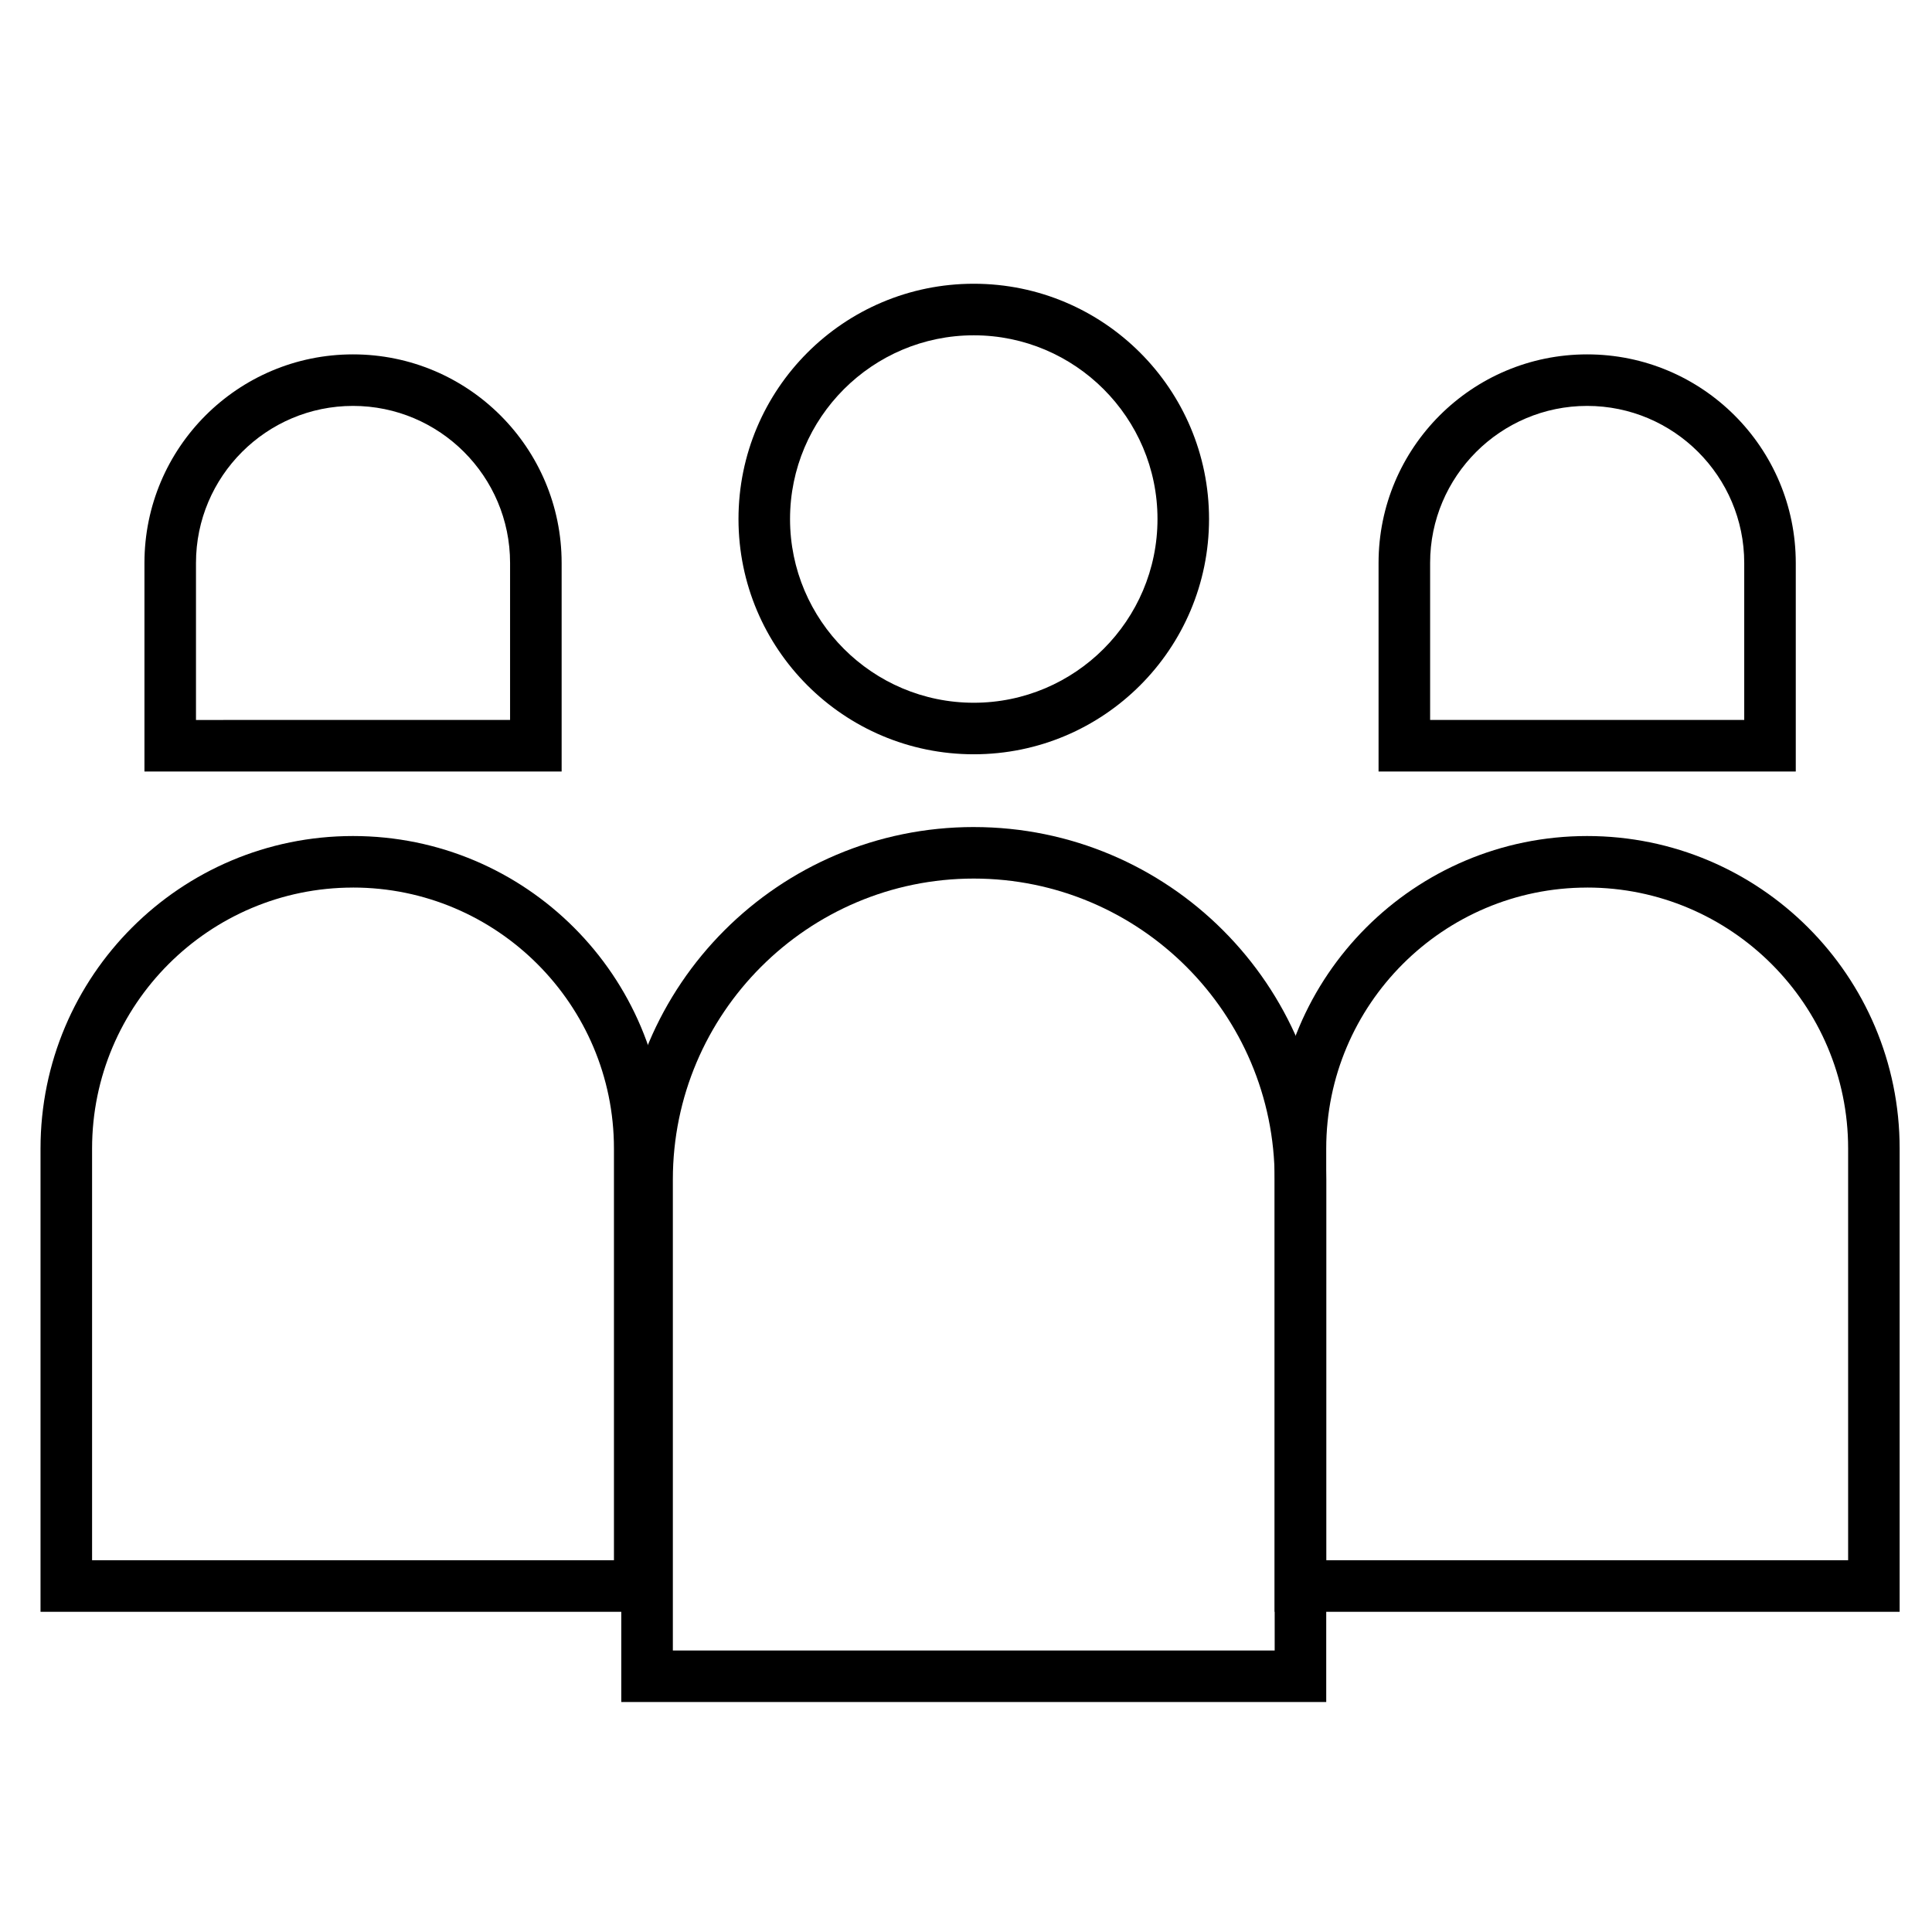
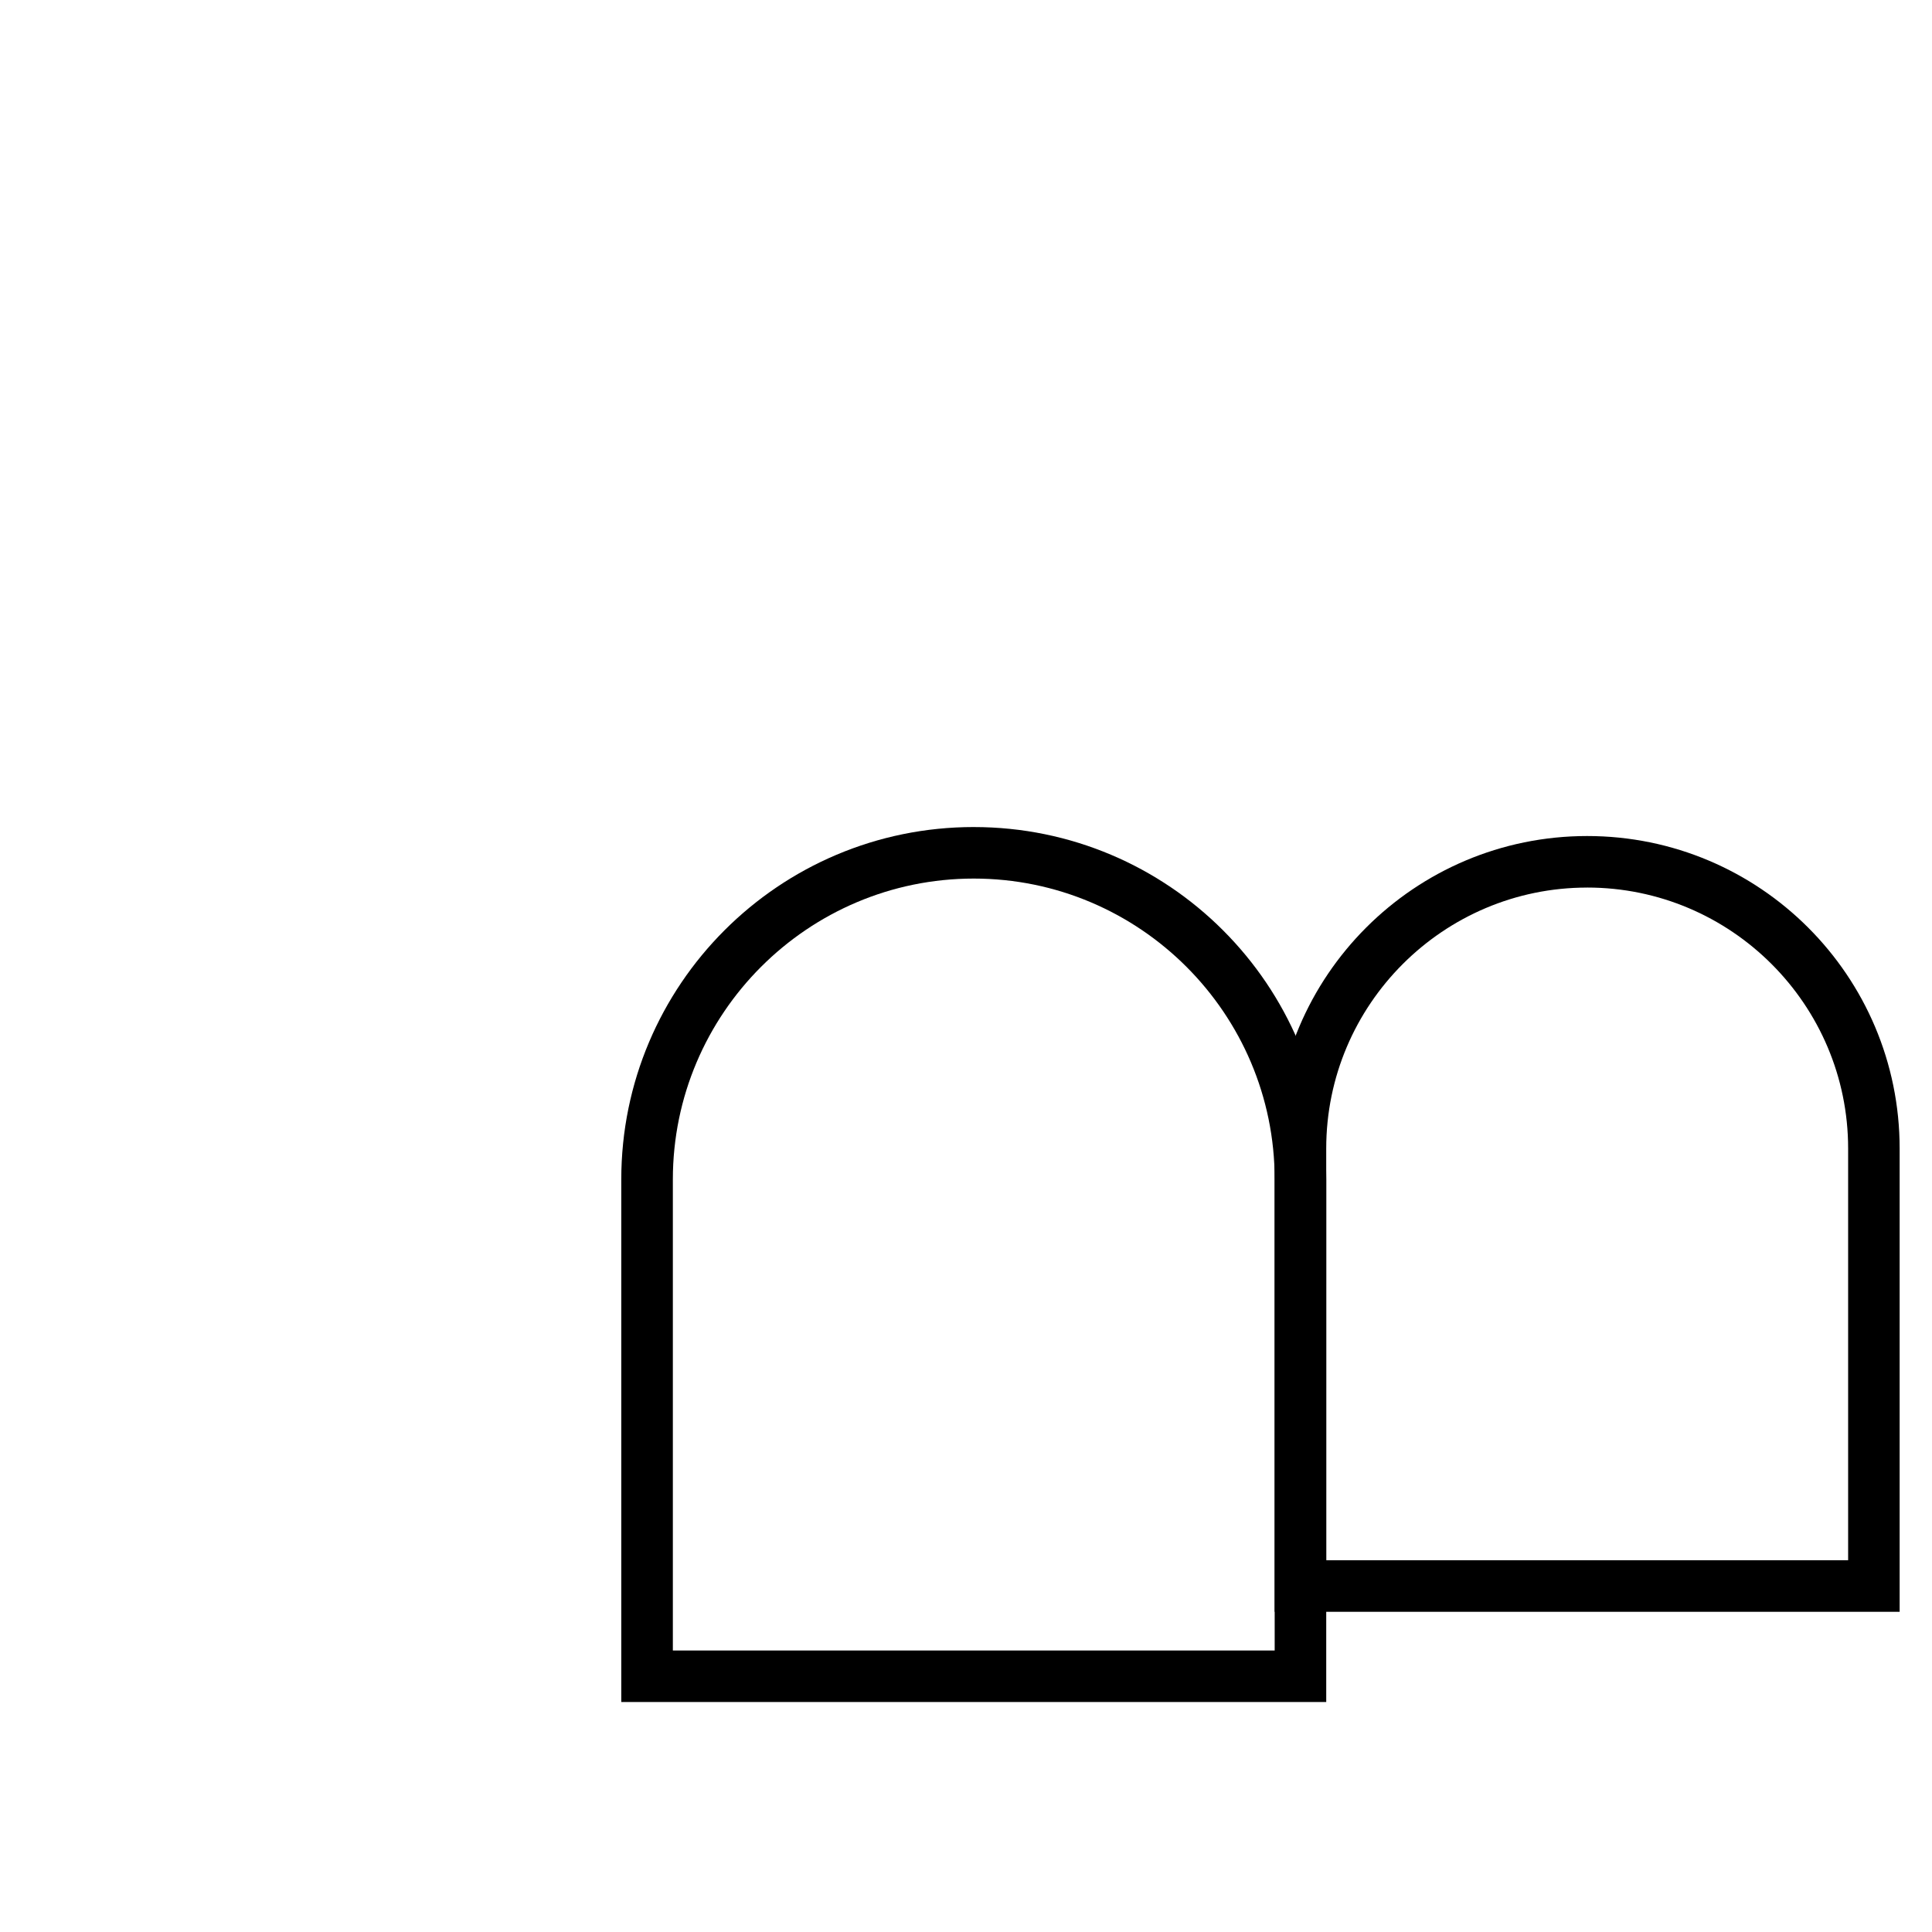
<svg xmlns="http://www.w3.org/2000/svg" fill="#000000" width="800px" height="800px" version="1.1" viewBox="144 144 512 512">
  <g>
-     <path d="m237.55 251.57c22.953 0 41.625 18.672 41.625 41.613v41.613h-41.625l-41.613 0.004v-41.613c0-22.945 18.668-41.617 41.613-41.617m0-13.656c-30.52 0-55.27 24.746-55.27 55.273v55.277h55.27 55.289v-55.277c-0.004-30.527-24.762-55.273-55.289-55.273z" />
-     <path d="m564.61 251.57c22.949 0 41.629 18.672 41.629 41.613v41.613h-83.242v-41.613c-0.004-22.941 18.664-41.613 41.613-41.613m0-13.656c-30.527 0-55.277 24.746-55.277 55.273v55.277h55.277 55.289v-55.277c-0.008-30.527-24.758-55.273-55.289-55.273z" />
-     <path d="m402.06 232.86c26.844 0 48.688 21.84 48.688 48.688 0 26.844-21.844 48.688-48.688 48.688-26.848 0-48.691-21.84-48.691-48.688s21.844-48.688 48.691-48.688m0-13.664c-34.441 0-62.352 27.918-62.352 62.348 0 34.43 27.918 62.348 62.352 62.348 34.426 0 62.348-27.918 62.348-62.348 0-34.43-27.922-62.348-62.348-62.348z" />
    <path d="m402.06 376.83c43.973 0 79.742 35.777 79.742 79.742v124.82h-159.49v-124.82c0-43.965 35.773-79.742 79.75-79.742m0-13.656c-51.594 0-93.418 41.82-93.418 93.402v138.48h186.82l0.004-138.48c0-51.574-41.816-93.398-93.402-93.398z" />
-     <path d="m237.55 379.21c38.129 0 69.152 31.023 69.152 69.152v109.11h-138.3v-109.1c0-38.137 31.02-69.156 69.148-69.156m0-13.66c-45.734 0-82.812 37.074-82.812 82.816v122.77h165.62l0.004-122.77c0-45.742-37.07-82.816-82.812-82.816z" />
    <path d="m564.61 379.21c38.133 0 69.164 31.023 69.164 69.152v109.11h-138.31v-109.1c0-38.137 31.016-69.156 69.148-69.156m0-13.66c-45.73 0-82.816 37.074-82.816 82.816v122.77h165.63v-122.77c0-45.742-37.078-82.816-82.816-82.816z" />
  </g>
</svg>